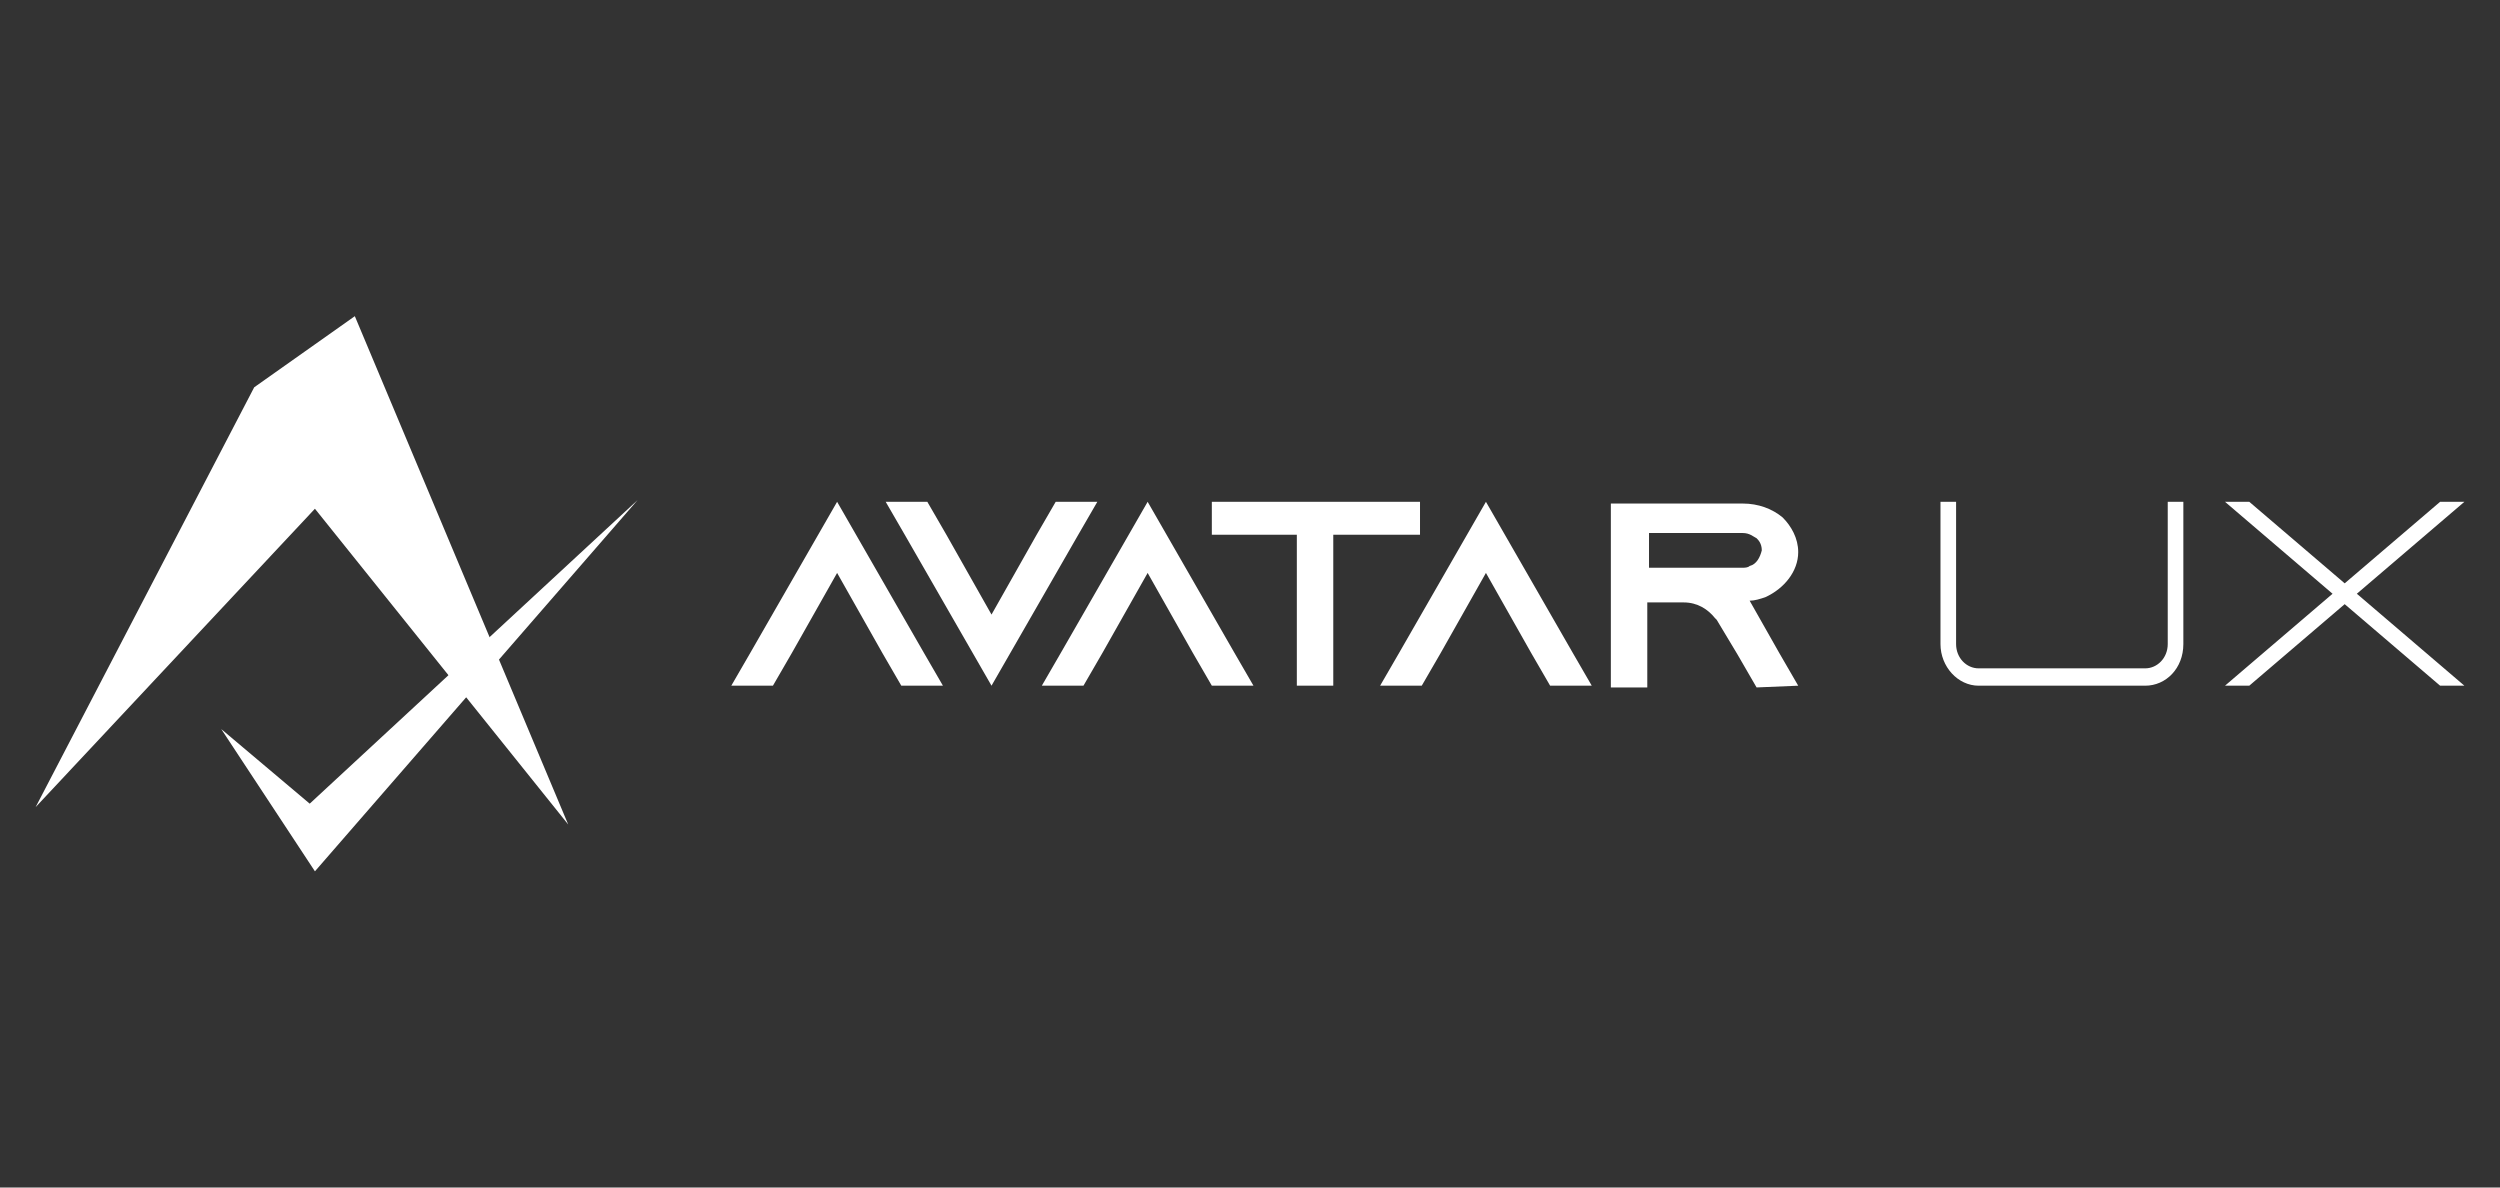
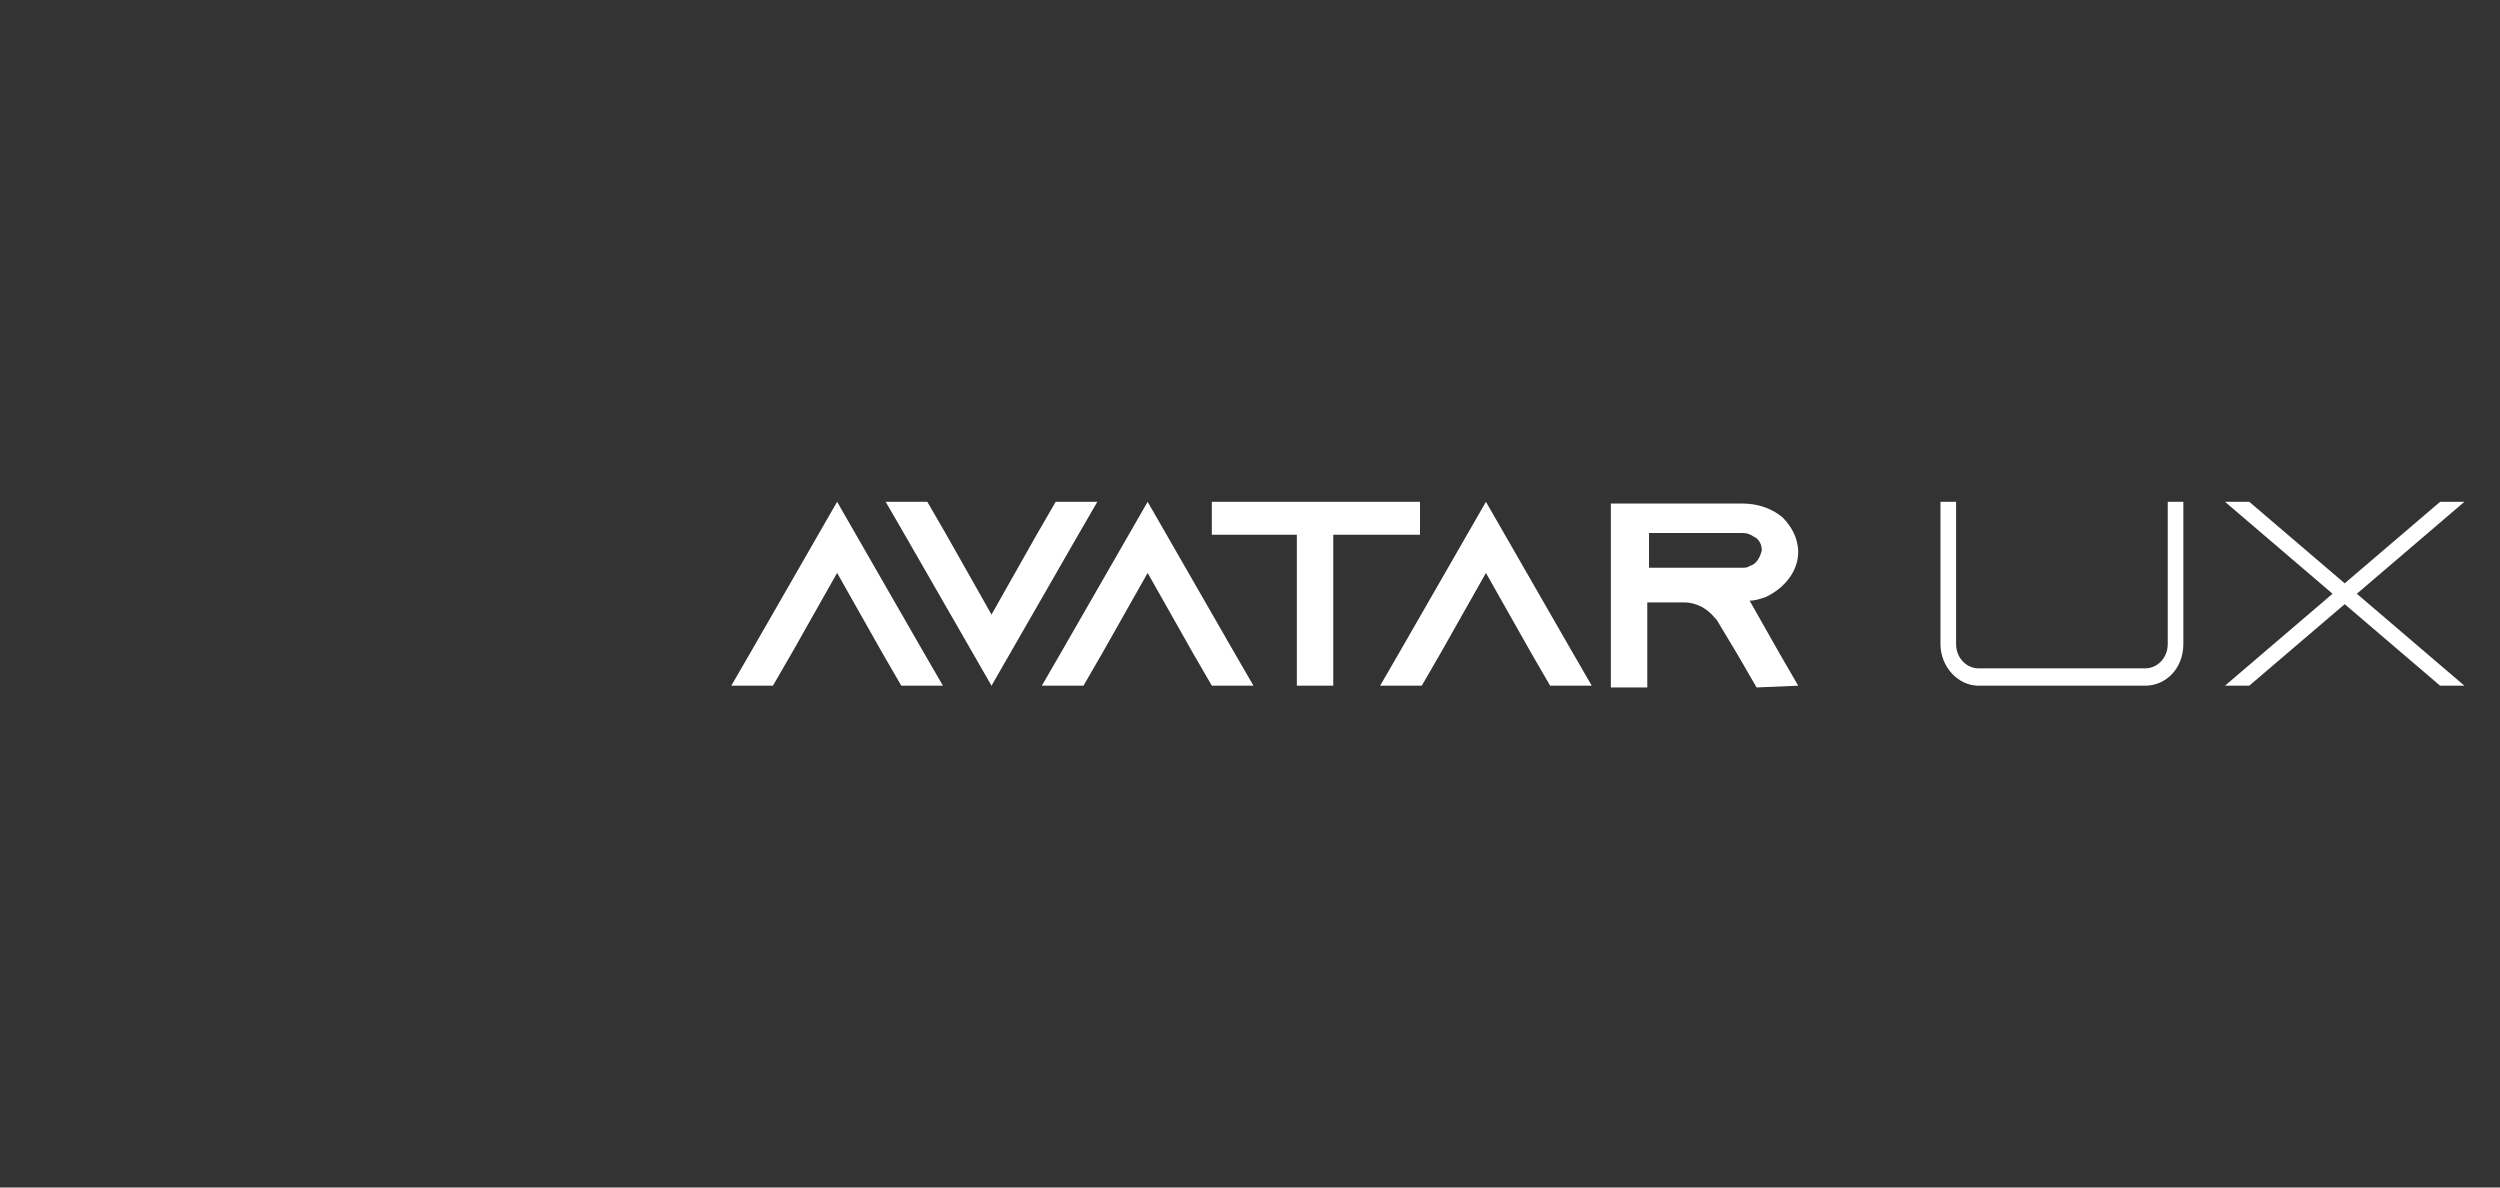
<svg xmlns="http://www.w3.org/2000/svg" width="200" height="95" viewBox="0 0 200 95" fill="none">
  <rect x="0" y="0" width="200" height="95" fill="#333333" stroke="none" />
-   <path d="M2.849 64.571L20.336 30.984L28.386 25.294L45.456 65.959L25.194 40.699L2.849 64.571Z" fill="white" />
-   <path d="M17.699 58.325L24.777 64.293L51.008 40.005L25.194 69.706L17.699 58.325Z" fill="white" />
  <path fill-rule="evenodd" clip-rule="evenodd" d="M86.26 42.781L87.787 40.144H84.456L82.929 42.781L79.321 49.166L75.712 42.781L74.186 40.144H70.855L72.381 42.781L79.321 54.856L86.26 42.781ZM72.104 54.856H75.435L73.908 52.219L66.969 40.144L60.029 52.219L58.503 54.856H61.834L63.36 52.219L66.969 45.834L70.577 52.219L72.104 54.856ZM100.278 54.856H96.947L95.42 52.219L91.812 45.834L88.203 52.219L86.677 54.856H83.346L84.872 52.219L91.812 40.144L98.751 52.219L100.278 54.856ZM113.601 42.781V40.144H96.947V42.781H103.747V54.856H106.662V42.781H113.601ZM127.341 54.856H124.01L122.484 52.219L118.875 45.834L115.267 52.219L113.74 54.856H110.409L111.936 52.219L118.875 40.144L125.815 52.219L127.341 54.856ZM143.857 54.856L142.33 52.219L139.971 48.055C140.387 48.055 140.804 47.916 141.22 47.778C142.747 47.084 143.857 45.696 143.857 44.169C143.857 43.059 143.302 42.087 142.608 41.393C141.775 40.699 140.665 40.283 139.416 40.283H128.868V54.995H131.783V48.194H134.697C135.807 48.194 136.64 48.749 137.195 49.443L137.334 49.582L139 52.358L140.526 54.995L143.857 54.856ZM139.971 45.279C139.832 45.418 139.555 45.418 139.416 45.418H131.921V42.642H139.416C139.971 42.642 140.249 42.92 140.526 43.059C140.665 43.198 140.943 43.475 140.943 44.03C140.804 44.586 140.526 45.141 139.971 45.279Z" fill="white" />
  <path fill-rule="evenodd" clip-rule="evenodd" d="M174.668 51.525V40.144H173.419V51.525C173.419 52.635 172.586 53.468 171.615 53.468H158.291C157.32 53.468 156.487 52.635 156.487 51.525V40.144H155.238V51.525C155.238 53.329 156.626 54.856 158.291 54.856H171.615C173.28 54.856 174.668 53.468 174.668 51.525ZM197.152 54.856L188.547 47.5L197.152 40.144H195.209L187.575 46.667L179.942 40.144H177.999L186.604 47.5L177.999 54.856H179.942L187.575 48.333L195.209 54.856H197.152Z" fill="white" />
</svg>